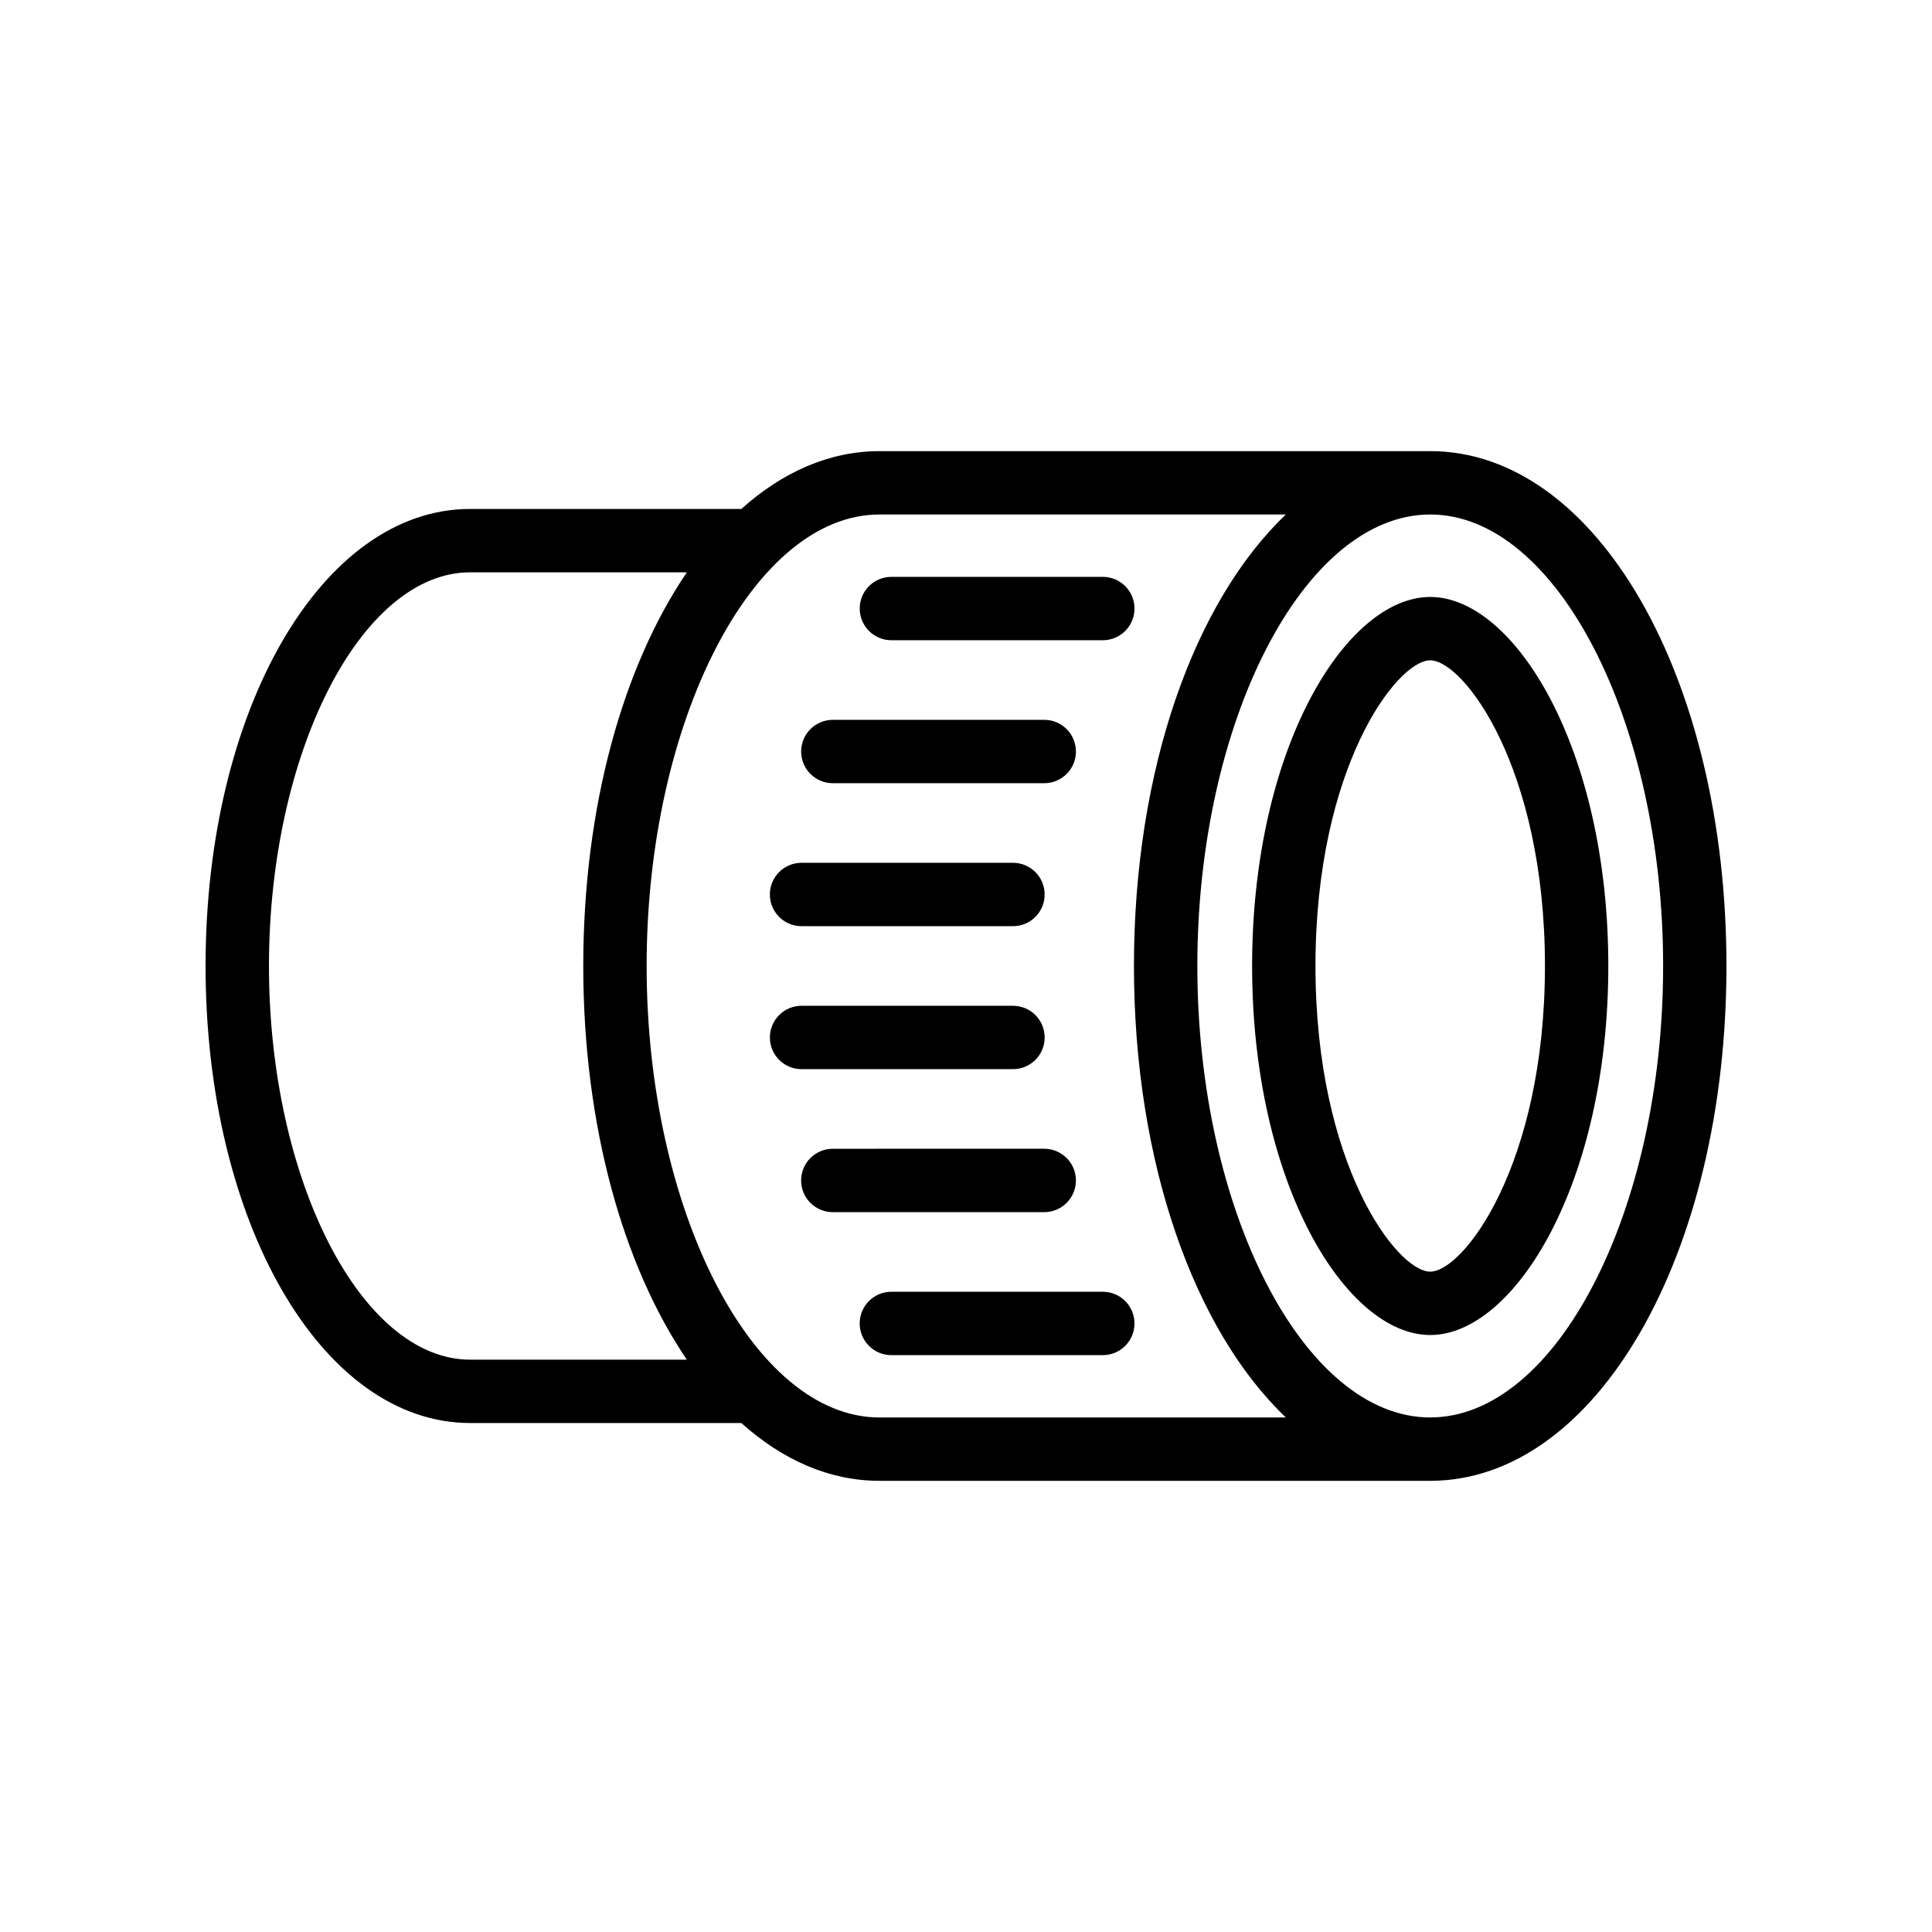
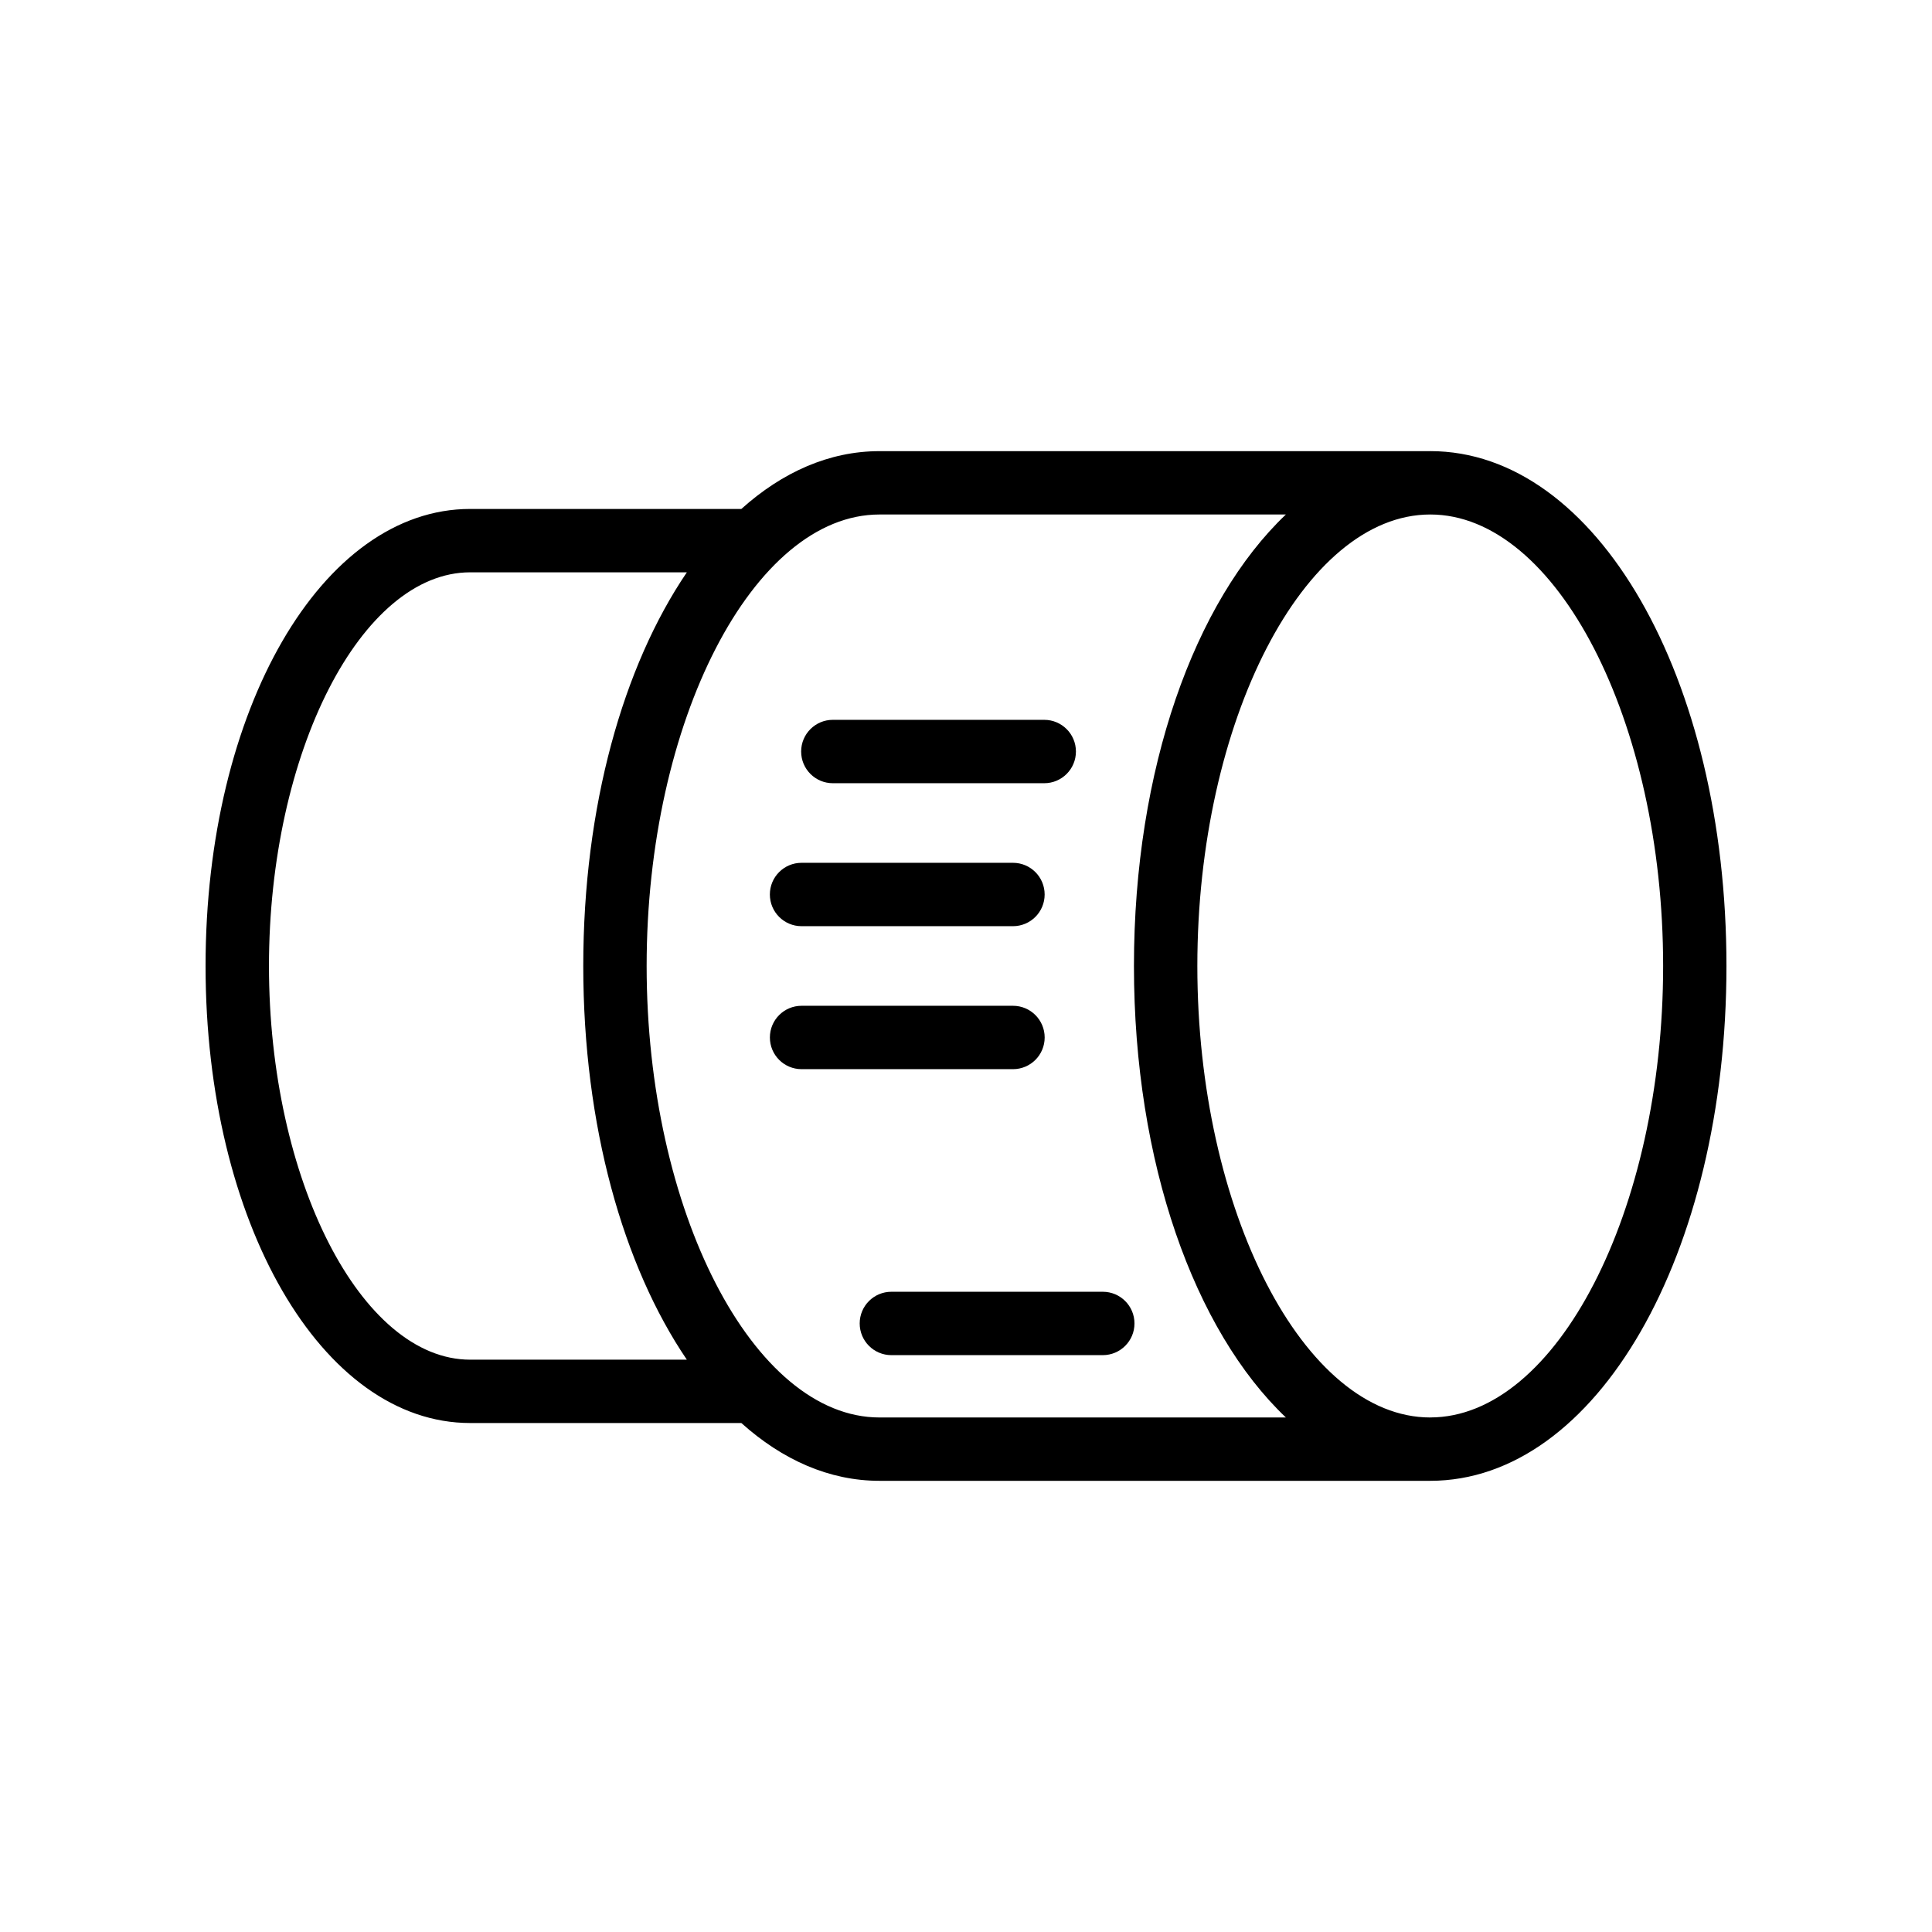
<svg xmlns="http://www.w3.org/2000/svg" fill="#000000" width="800px" height="800px" version="1.1" viewBox="144 144 512 512">
  <g>
    <path d="m523.02 263.56h-145.95c-13.312 0-25.727 5.555-36.605 15.316h-71.863c-39.328 0-70.125 53.203-70.125 121.12s30.801 121.12 70.125 121.12h71.863c10.879 9.762 23.293 15.316 36.605 15.316h145.95c44.027 0 78.508-59.934 78.508-136.44 0-76.508-34.48-136.44-78.508-136.44zm-254.41 240.77c-28.914 0-53.332-47.773-53.332-104.33s24.418-104.33 53.332-104.33h57.414c-16.875 24.836-27.453 62.02-27.453 104.33s10.578 79.488 27.449 104.33zm108.47 15.316c-33.457 0-61.715-54.793-61.715-119.65 0-64.855 28.258-119.65 61.715-119.65h107.69c-24.188 23-40.262 67.449-40.262 119.65s16.074 96.652 40.262 119.65zm145.95 0c-33.457 0-61.723-54.793-61.723-119.65 0-64.855 28.266-119.65 61.723-119.65 33.457 0.004 61.715 54.797 61.715 119.65 0 64.852-28.258 119.64-61.715 119.64z" />
-     <path d="m523.02 302.2c-22.328 0-47.199 40.164-47.199 97.801 0 57.629 24.871 97.793 47.199 97.793 22.328 0.004 47.199-40.16 47.199-97.789 0-57.641-24.871-97.805-47.199-97.805zm0 178.8c-8.824 0-30.406-28.379-30.406-81s21.582-81.008 30.406-81.008 30.406 28.387 30.406 81.008c0 52.617-21.582 81-30.406 81z" />
    <path d="m436.25 486.33h-56.023c-4.641 0-8.398 3.754-8.398 8.398 0 4.641 3.754 8.398 8.398 8.398h56.023c4.641 0 8.398-3.754 8.398-8.398 0-4.644-3.758-8.398-8.398-8.398z" />
-     <path d="m380.23 313.67h56.023c4.641 0 8.398-3.754 8.398-8.398 0-4.641-3.754-8.398-8.398-8.398h-56.023c-4.641 0-8.398 3.754-8.398 8.398 0.004 4.644 3.758 8.398 8.398 8.398z" />
    <path d="m364.71 351.56h56.023c4.641 0 8.398-3.754 8.398-8.398 0-4.641-3.754-8.398-8.398-8.398h-56.023c-4.641 0-8.398 3.754-8.398 8.398 0 4.641 3.758 8.398 8.398 8.398z" />
    <path d="m356.42 389.45h56.023c4.641 0 8.398-3.754 8.398-8.398 0-4.641-3.754-8.398-8.398-8.398h-56.023c-4.641 0-8.398 3.754-8.398 8.398 0.004 4.644 3.758 8.398 8.398 8.398z" />
    <path d="m412.45 427.34c4.641 0 8.398-3.754 8.398-8.398 0-4.641-3.754-8.398-8.398-8.398h-56.023c-4.641 0-8.398 3.754-8.398 8.398 0 4.641 3.754 8.398 8.398 8.398z" />
-     <path d="m429.13 456.83c0-4.641-3.754-8.398-8.398-8.398l-56.027 0.004c-4.641 0-8.398 3.754-8.398 8.398 0 4.641 3.754 8.398 8.398 8.398h56.031c4.641-0.004 8.395-3.762 8.395-8.402z" />
  </g>
</svg>